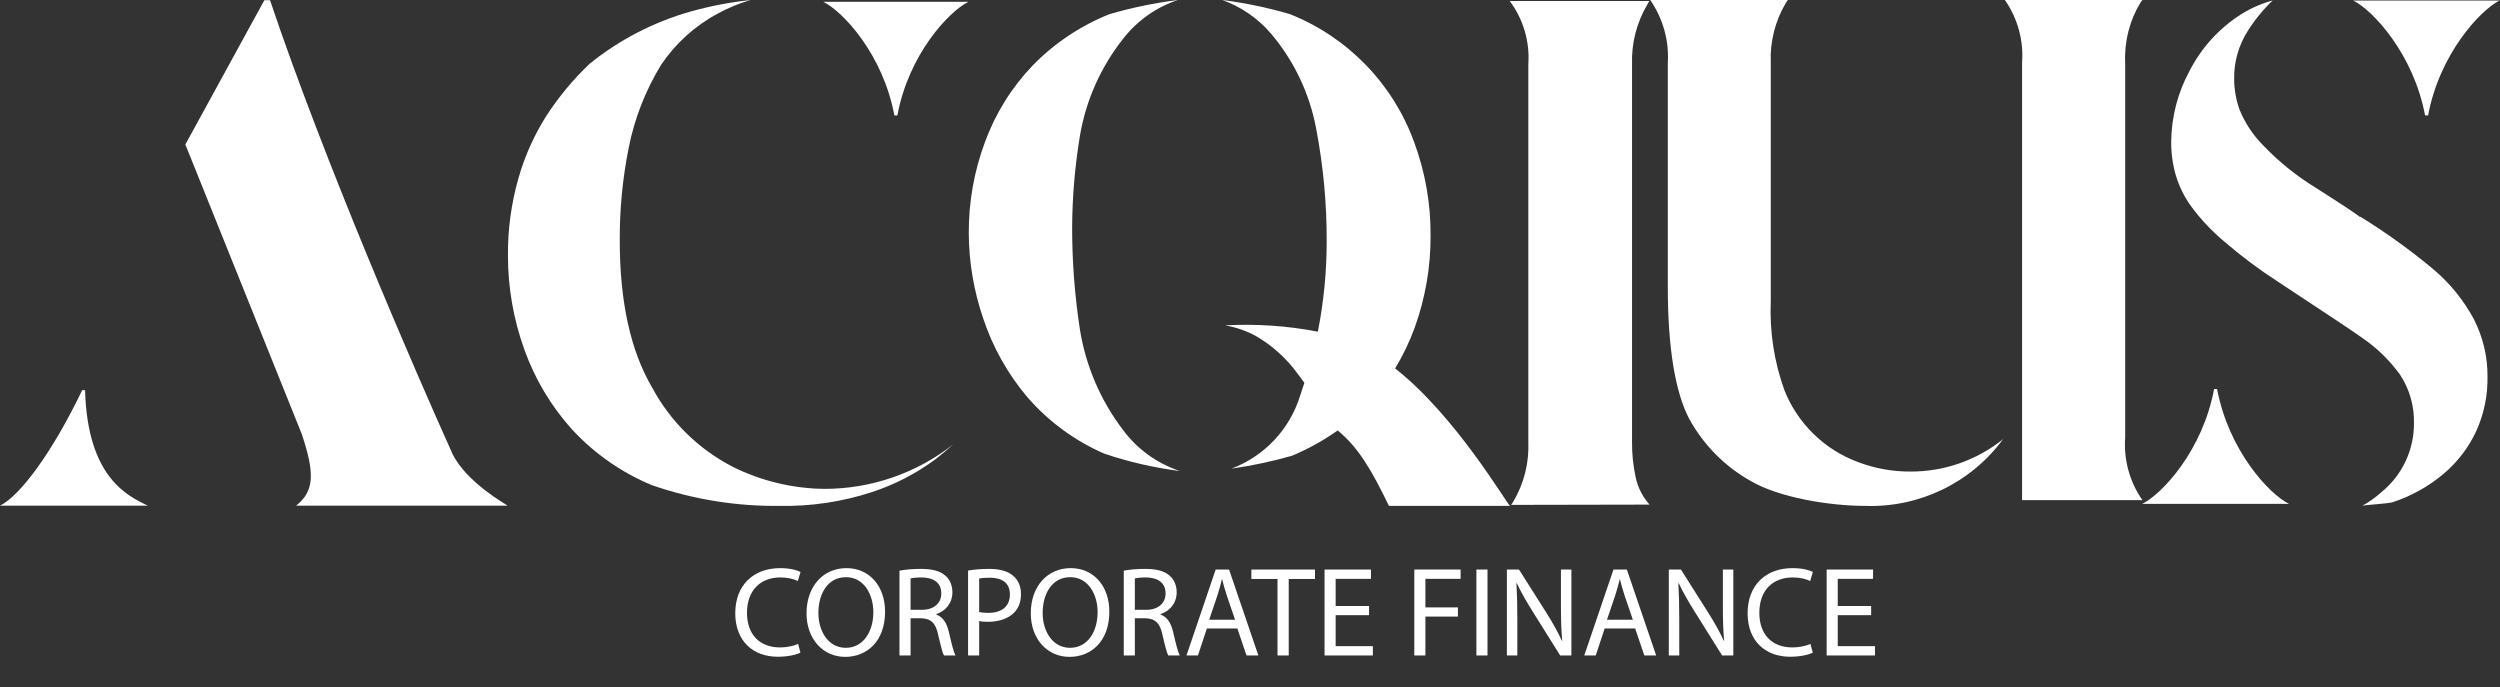
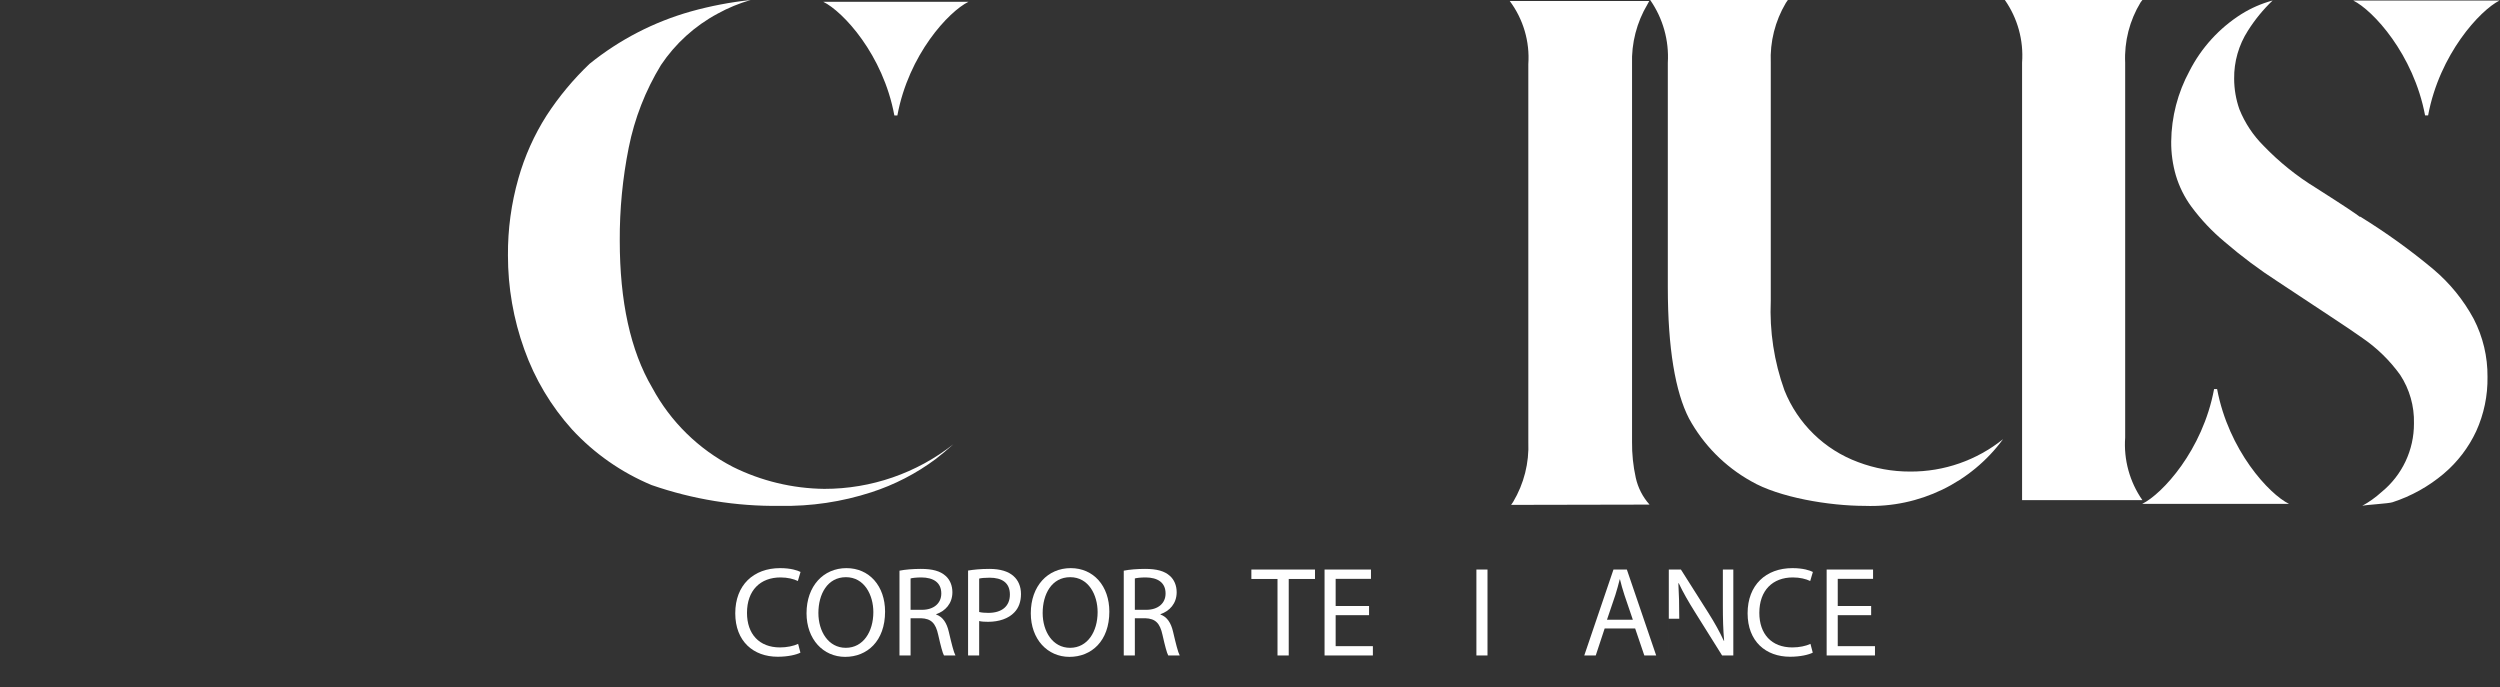
<svg xmlns="http://www.w3.org/2000/svg" id="a" width="2352.94" height="646.91" viewBox="0 0 2352.94 646.91">
  <rect x="0" y="0" width="2352.94" height="646.91" fill="#333333" stroke="none" />
  <rect width="478.07" height="476.12" fill="rgba(255,255,255,0)" />
-   <path d="M80.07,367.21h-2.73c-27.99,58.46-58.46,99.47-77.34,108.71h139.05c-18.88-9.24-56.76-26.43-58.98-108.71ZM283.95,408.35l-109.49-272.37L248.8.19h5.34c51.3,152.59,137.09,350.09,171.47,426.39,13.02,27.47,51.04,48.17,52.08,49.34h-198.94c17.45-14.06,17.45-30.86,5.21-67.57Z" fill="#fff" />
  <rect x="478.07" width="433.45" height="476.12" fill="rgba(255,255,255,0)" />
  <path d="M689.68,439.36c-32.19-16.57-58.62-42.5-75.78-74.38-20.61-34.95-30.6-81.54-30.6-138.51-.15-29.4,2.68-58.74,8.45-87.56,5.48-27.48,15.75-53.78,30.34-77.7,13.56-20.26,31.89-36.88,53.38-48.39,9.82-5.41,20.21-9.7,30.98-12.8-19,2.02-37.8,5.61-56.2,10.75-34.8,9.81-67.24,26.58-95.37,49.29-15.32,14.59-28.9,30.92-40.45,48.65-11.66,18.32-20.59,38.24-26.5,59.14-6.73,23.6-10.05,48.04-9.86,72.58-.03,30.11,5.17,60,15.36,88.33,9.91,27.89,25.22,53.56,45.06,75.53,20.88,22.57,46.38,40.39,74.76,52.23,38.84,13.49,79.73,20.12,120.84,19.59,29.19.55,58.26-3.78,86.02-12.8,21.81-7.06,42.31-17.65,60.68-31.36,5.63-4.35,11.01-8.96,16.51-13.83-34.63,27.25-77.42,42.04-121.48,41.99-29.91-.34-59.36-7.43-86.15-20.74h0ZM841.76,108.7h2.82c10.63-57.48,48.39-97.93,66.95-107.02h-136.72c18.56,9.09,56.33,49.54,66.95,107.02Z" fill="#fff" />
  <rect x="911.53" width="509.4" height="476.12" fill="rgba(255,255,255,0)" />
-   <path d="M1313.02,346.75c7.4-12.14,13.57-24.98,18.45-38.34,10.06-27.87,15.12-57.3,14.95-86.93.18-29.91-5.05-59.6-15.43-87.65-20-55.07-62.61-98.96-117.07-120.57-20.8-6.09-42.04-10.52-63.54-13.26,17.76,6.37,33.55,17.26,45.82,31.59,21.75,25.64,36.42,56.52,42.56,89.58,6.73,35.12,10.05,70.82,9.89,106.58-.03,28.34-2.81,56.6-8.32,84.4-28.79-5.54-58.14-7.53-87.41-5.91,10.04,1.66,19.73,4.96,28.69,9.77,15.76,9.08,29.4,21.41,40.03,36.17,1.81,2.29,3.86,5.06,6.03,8.08-1.33,3.98-2.53,7.96-3.98,12.06-9.74,31.67-33.61,57.05-64.62,68.72,19.18-2.7,38.16-6.73,56.79-12.06,15.23-6.33,29.71-14.33,43.16-23.87,19.89,16.52,31.71,37.13,48.23,71.01h113.94c-3.01-1.93-51.24-84.88-108.15-129.37h0ZM1056.45,404.02c-20.78-27.5-34.52-59.66-40.03-93.68-4.92-31.92-7.38-64.16-7.35-96.45.17-28.88,2.63-57.71,7.35-86.21,5.61-33,19.37-64.08,40.03-90.43,13.25-17.39,31.45-30.38,52.21-37.26-21.74,2.73-43.22,7.16-64.26,13.26-27.22,10.83-51.87,27.26-72.34,48.23-19.88,20.73-35.23,45.36-45.09,72.34-10.18,27.43-15.33,56.47-15.19,85.72.15,27.33,4.76,54.45,13.62,80.3,9.01,27.05,23.08,52.13,41.48,73.91,19.85,22.89,44.57,41.05,72.34,53.17,23.14,7.84,47.01,13.33,71.26,16.4-21.66-7.16-40.54-20.9-54.01-39.3Z" fill="#fff" />
  <rect x="1420.92" width="132.11" height="476.12" fill="rgba(255,255,255,0)" />
  <path d="M1422.22,475.18l1.94-2.85c10.16-17.05,15.12-36.7,14.26-56.53V60.44c1.48-21.29-4.73-42.41-17.5-59.51h131.33l-1.69,3.11c-10.13,17.03-15.17,36.6-14.52,56.4v355.36c-.12,11.38,1.05,22.73,3.5,33.84,2.08,9.4,6.54,18.11,12.96,25.28l-130.3.26Z" fill="#fff" />
  <rect x="1553.03" width="463.15" height="476.12" fill="rgba(255,255,255,0)" />
  <path d="M1755.27,476.12c-33.46,0-80.94-7.85-107.32-23.29-24.59-13.77-44.79-34.2-58.29-58.94-12.87-24.84-19.95-66.27-19.95-123.15V59.06c1.25-20.99-4.59-41.8-16.6-59.06h129.58l-1.93,2.83c-10.07,16.98-14.99,36.51-14.15,56.23v224.03c-1.23,28.66,3.14,57.29,12.87,84.29,12.5,31.33,37.71,55.88,69.36,67.56,15.62,5.91,32.19,8.92,48.9,8.88,31.81.2,62.71-10.57,87.5-30.5-30.27,41.14-78.93,64.65-129.97,62.8ZM1903.13,470.71V58.94c1.54-20.93-4.18-41.74-16.21-58.94h129.45l-1.67,2.19c-10.4,17.09-15.46,36.89-14.54,56.88v352.71c-1.5,20.92,4.22,41.73,16.21,58.94h-113.24Z" fill="#fff" />
  <rect x="2016.19" width="336.75" height="476.12" fill="rgba(255,255,255,0)" />
  <path d="M2290.33,253.52c-21.73-18.14-44.73-34.7-68.83-49.55h-.65c-3.1-2.46-12.94-9.19-41.01-27.04-18-11.01-34.52-24.27-49.16-39.46-9.97-9.86-17.81-21.66-23.03-34.67-3.23-9.23-4.89-18.94-4.92-28.72-.2-15.99,4.3-31.69,12.94-45.15,6.57-10.41,14.39-19.97,23.29-28.46-10.46,2.82-20.45,7.18-29.63,12.94-20.7,13.14-37.5,31.59-48.64,53.43-11.06,20.39-16.97,43.17-17.21,66.37-.1,10.81,1.38,21.57,4.4,31.95,3.16,10.55,8.1,20.49,14.62,29.37,9.07,12.25,19.58,23.37,31.31,33.12,15.85,13.64,32.62,26.18,50.2,37.52,38.81,25.87,65.33,42.82,79.56,53.04,13.73,9.42,25.73,21.15,35.45,34.67,8.83,13.52,13.35,29.4,12.94,45.54.14,25.07-11.09,48.86-30.53,64.69-5.51,5-11.59,9.34-18.11,12.94,3.88-1.03,24.84-2.07,28.46-3.36,17.68-5.75,34.07-14.89,48.26-26.91,12.94-10.96,23.36-24.6,30.53-39.98,7.27-16.04,10.89-33.49,10.61-51.1.18-18.94-4.26-37.63-12.94-54.47-9.59-17.81-22.45-33.65-37.91-46.7h0ZM2282.43,108.62h2.85c10.74-57.7,48.9-98.97,67.27-108.15h-137.78c18.63,9.19,56.79,50.45,67.66,108.15ZM2086.69,366.2h-2.85c-10.74,57.7-48.9,98.84-67.66,108.03h138.17c-18.76-9.19-56.79-50.33-67.66-108.03h0Z" fill="#fff" />
  <path d="M753.33,614.27c-3.84,1.92-11.52,3.84-21.36,3.84-22.8,0-39.96-14.4-39.96-40.92s17.16-42.48,42.24-42.48c10.08,0,16.44,2.16,19.2,3.6l-2.52,8.52c-3.96-1.92-9.6-3.36-16.32-3.36-18.96,0-31.56,12.12-31.56,33.36,0,19.8,11.4,32.52,31.08,32.52,6.36,0,12.84-1.32,17.04-3.36l2.16,8.28Z" fill="#fff" />
  <path d="M833.01,575.63c0,27.84-16.92,42.6-37.56,42.6s-36.36-16.56-36.36-41.04c0-25.68,15.96-42.48,37.56-42.48s36.36,16.92,36.36,40.92ZM770.25,576.95c0,17.28,9.36,32.76,25.8,32.76s25.92-15.24,25.92-33.6c0-16.08-8.4-32.88-25.8-32.88s-25.92,15.96-25.92,33.72Z" fill="#fff" />
  <path d="M846.57,537.11c5.28-1.08,12.84-1.68,20.04-1.68,11.16,0,18.36,2.04,23.4,6.6,4.08,3.6,6.36,9.12,6.36,15.36,0,10.68-6.72,17.76-15.24,20.64v.36c6.24,2.16,9.96,7.92,11.88,16.32,2.64,11.28,4.56,19.08,6.24,22.2h-10.8c-1.32-2.28-3.12-9.24-5.4-19.32-2.4-11.16-6.72-15.36-16.2-15.72h-9.84v35.04h-10.44v-79.8ZM857.01,573.95h10.68c11.16,0,18.24-6.12,18.24-15.36,0-10.44-7.56-15-18.6-15.12-5.04,0-8.64.48-10.32.96v29.52Z" fill="#fff" />
  <path d="M911.13,536.99c5.04-.84,11.64-1.56,20.04-1.56,10.32,0,17.88,2.4,22.68,6.72,4.44,3.84,7.08,9.72,7.08,16.92s-2.16,13.08-6.24,17.28c-5.52,5.88-14.52,8.88-24.72,8.88-3.12,0-6-.12-8.4-.72v32.4h-10.44v-79.92ZM921.57,575.99c2.28.6,5.16.84,8.64.84,12.6,0,20.28-6.12,20.28-17.28s-7.56-15.84-19.08-15.84c-4.56,0-8.04.36-9.84.84v31.44Z" fill="#fff" />
  <path d="M1044.08,575.63c0,27.84-16.92,42.6-37.56,42.6s-36.36-16.56-36.36-41.04c0-25.68,15.96-42.48,37.56-42.48s36.36,16.92,36.36,40.92ZM981.33,576.95c0,17.28,9.36,32.76,25.8,32.76s25.92-15.24,25.92-33.6c0-16.08-8.4-32.88-25.8-32.88s-25.92,15.96-25.92,33.72Z" fill="#fff" />
  <path d="M1057.65,537.11c5.28-1.08,12.84-1.68,20.04-1.68,11.16,0,18.36,2.04,23.4,6.6,4.08,3.6,6.36,9.12,6.36,15.36,0,10.68-6.72,17.76-15.24,20.64v.36c6.24,2.16,9.96,7.92,11.88,16.32,2.64,11.28,4.56,19.08,6.24,22.2h-10.8c-1.32-2.28-3.12-9.24-5.4-19.32-2.4-11.16-6.72-15.36-16.2-15.72h-9.84v35.04h-10.44v-79.8ZM1068.09,573.95h10.68c11.16,0,18.24-6.12,18.24-15.36,0-10.44-7.56-15-18.6-15.12-5.04,0-8.64.48-10.32.96v29.52Z" fill="#fff" />
-   <path d="M1135.88,591.47l-8.4,25.44h-10.8l27.48-80.88h12.6l27.6,80.88h-11.16l-8.64-25.44h-28.68ZM1162.4,583.31l-7.92-23.28c-1.8-5.28-3-10.08-4.2-14.76h-.24c-1.2,4.8-2.52,9.72-4.08,14.64l-7.92,23.4h24.36Z" fill="#fff" />
  <path d="M1202.36,544.91h-24.6v-8.88h59.88v8.88h-24.72v72h-10.56v-72Z" fill="#fff" />
  <path d="M1288.52,578.99h-31.44v29.16h35.04v8.76h-45.48v-80.88h43.68v8.76h-33.24v25.56h31.44v8.64Z" fill="#fff" />
-   <path d="M1331.12,536.03h43.56v8.76h-33.12v26.88h30.6v8.64h-30.6v36.6h-10.44v-80.88Z" fill="#fff" />
  <path d="M1400,536.03v80.88h-10.44v-80.88h10.44Z" fill="#fff" />
-   <path d="M1418.24,616.91v-80.88h11.4l25.92,40.92c6,9.48,10.68,18,14.52,26.28l.24-.12c-.96-10.8-1.2-20.64-1.2-33.24v-33.84h9.84v80.88h-10.56l-25.68-41.04c-5.64-9-11.04-18.24-15.12-27l-.36.12c.6,10.2.84,19.92.84,33.36v34.56h-9.84Z" fill="#fff" />
  <path d="M1510.28,591.47l-8.4,25.44h-10.8l27.48-80.88h12.6l27.6,80.88h-11.16l-8.64-25.44h-28.68ZM1536.8,583.31l-7.92-23.28c-1.8-5.28-3-10.08-4.2-14.76h-.24c-1.2,4.8-2.52,9.72-4.08,14.64l-7.92,23.4h24.36Z" fill="#fff" />
-   <path d="M1570.64,616.91v-80.88h11.4l25.92,40.92c6,9.48,10.68,18,14.52,26.28l.24-.12c-.96-10.8-1.2-20.64-1.2-33.24v-33.84h9.84v80.88h-10.56l-25.68-41.04c-5.64-9-11.04-18.24-15.12-27l-.36.12c.6,10.2.84,19.92.84,33.36v34.56h-9.84Z" fill="#fff" />
+   <path d="M1570.64,616.91v-80.88h11.4l25.92,40.92c6,9.48,10.68,18,14.52,26.28l.24-.12c-.96-10.8-1.2-20.64-1.2-33.24v-33.84h9.84v80.88h-10.56l-25.68-41.04c-5.64-9-11.04-18.24-15.12-27l-.36.12c.6,10.2.84,19.92.84,33.36h-9.84Z" fill="#fff" />
  <path d="M1706.12,614.27c-3.84,1.92-11.52,3.84-21.36,3.84-22.8,0-39.96-14.4-39.96-40.92s17.16-42.48,42.24-42.48c10.08,0,16.44,2.16,19.2,3.6l-2.52,8.52c-3.96-1.92-9.6-3.36-16.32-3.36-18.96,0-31.56,12.12-31.56,33.36,0,19.8,11.4,32.52,31.08,32.52,6.36,0,12.84-1.32,17.04-3.36l2.16,8.28Z" fill="#fff" />
  <path d="M1761.08,578.99h-31.44v29.16h35.04v8.76h-45.48v-80.88h43.68v8.76h-33.24v25.56h31.44v8.64Z" fill="#fff" />
</svg>